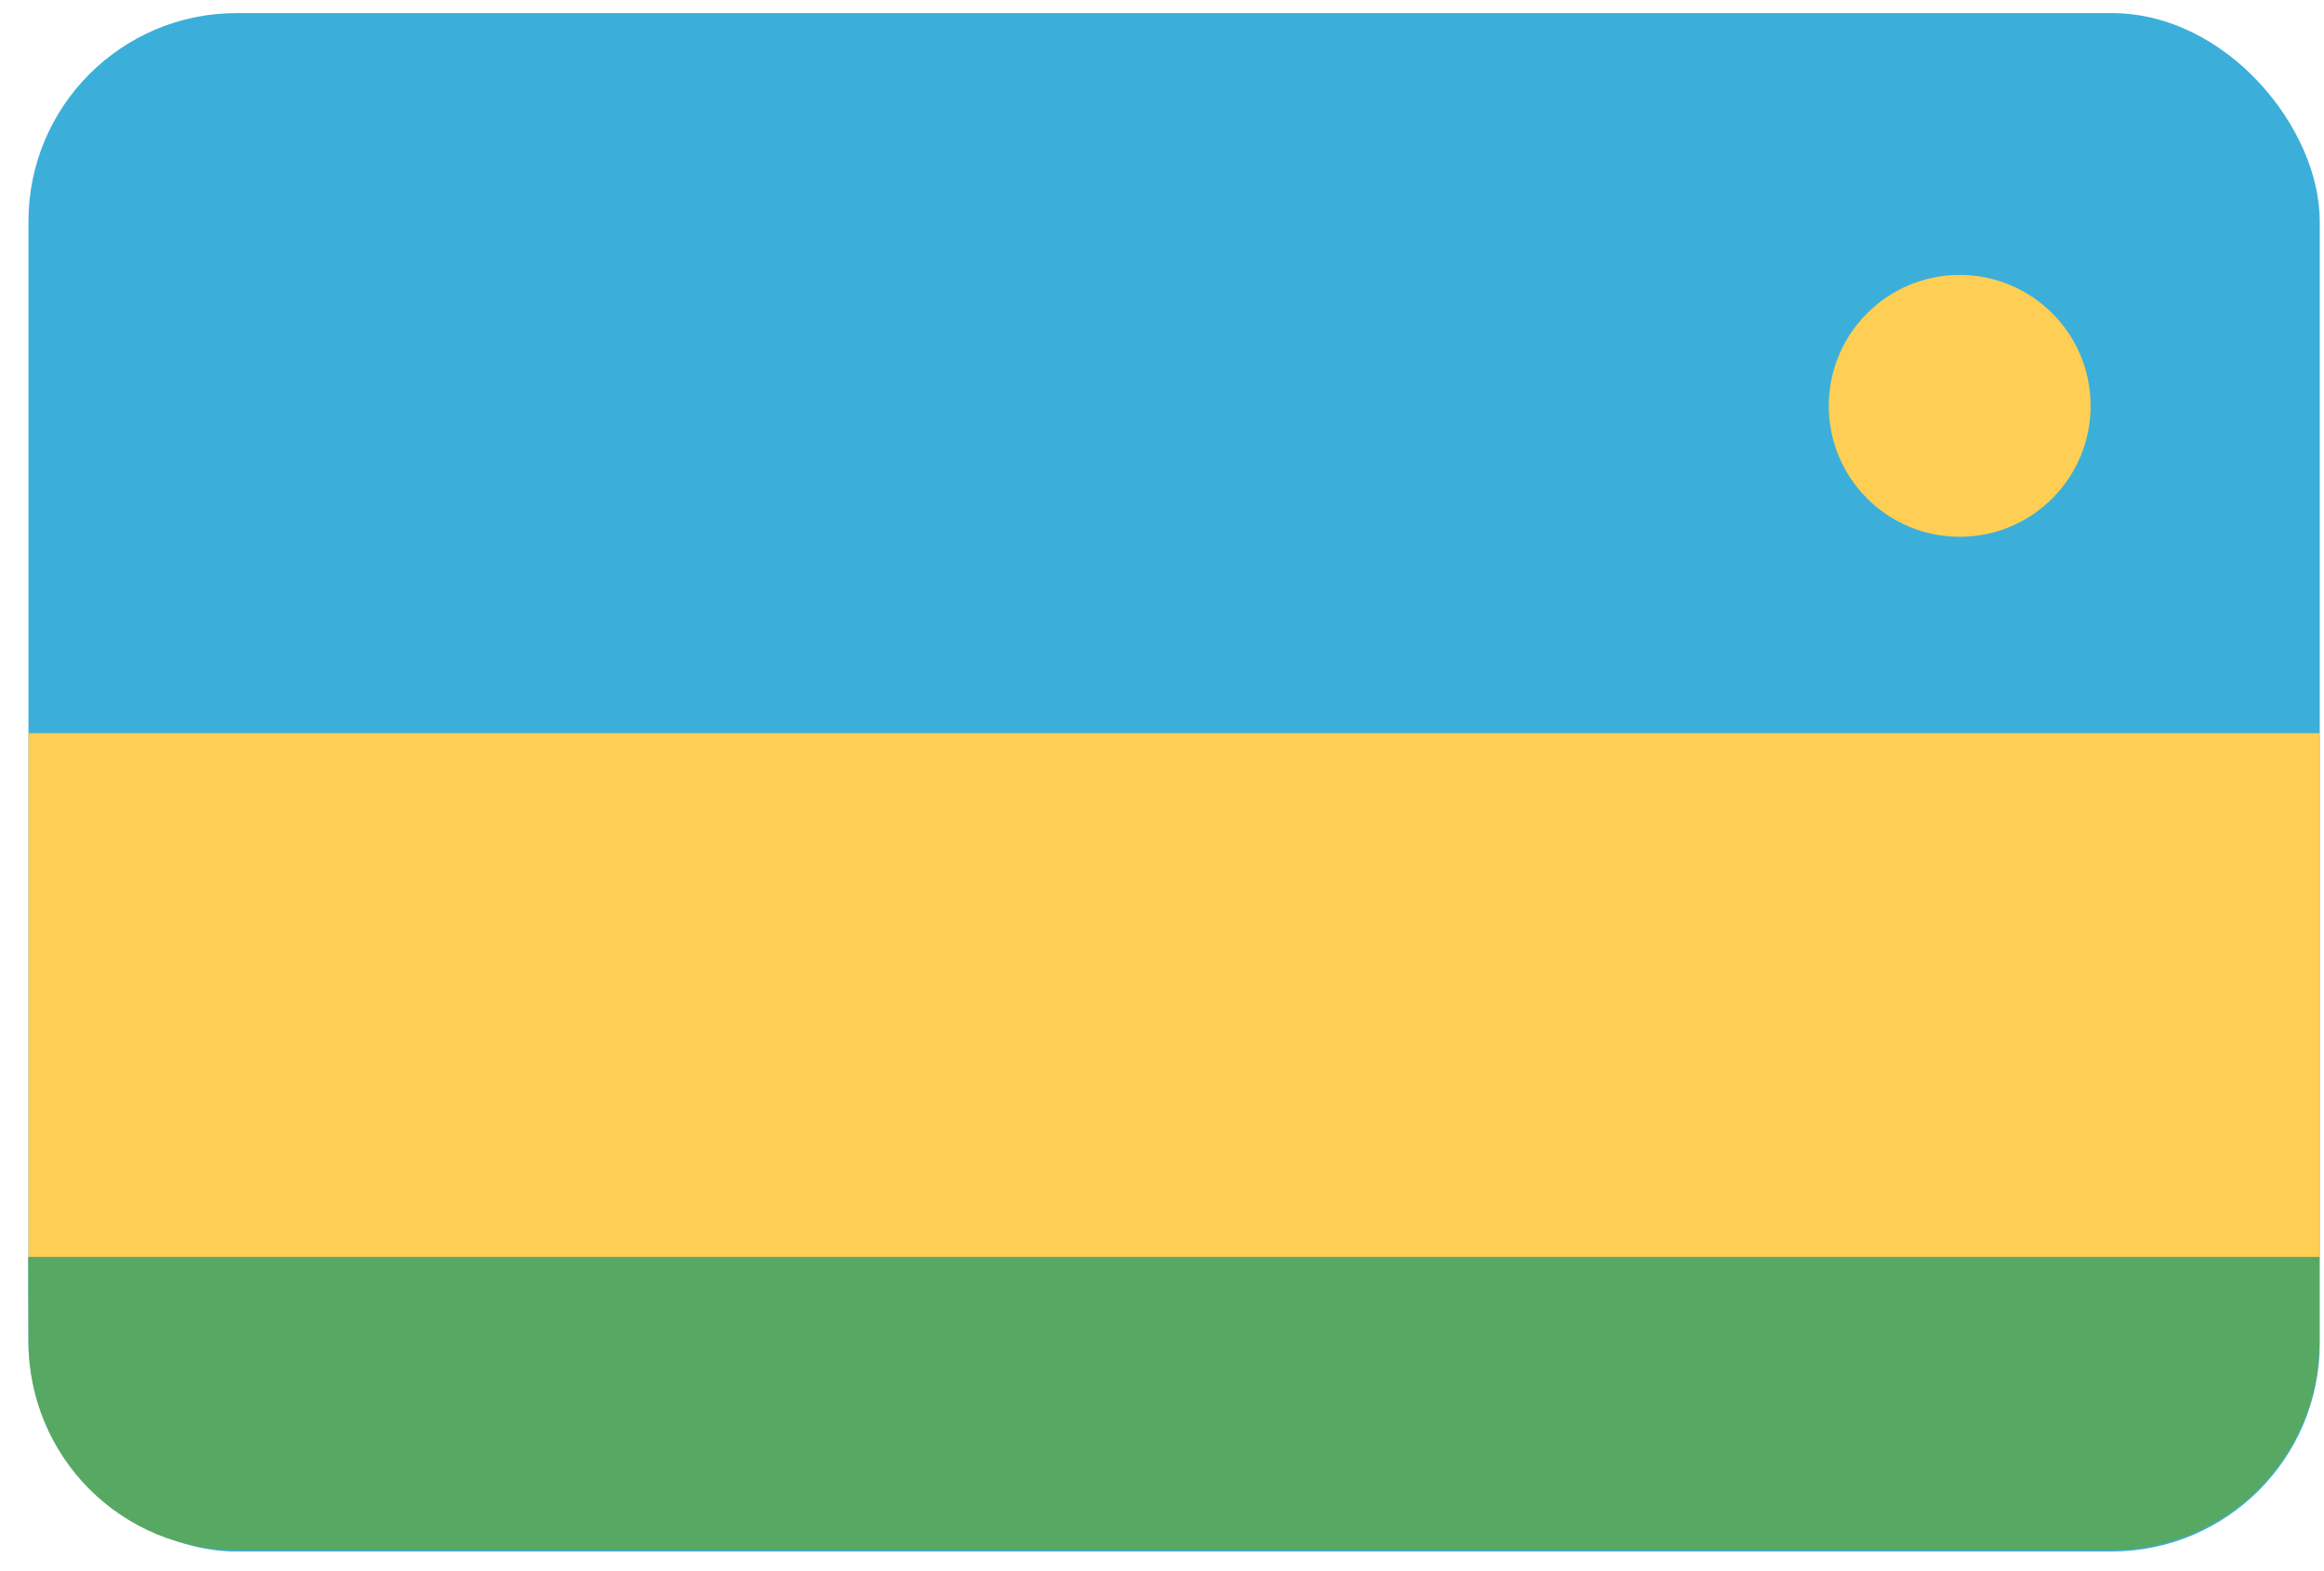
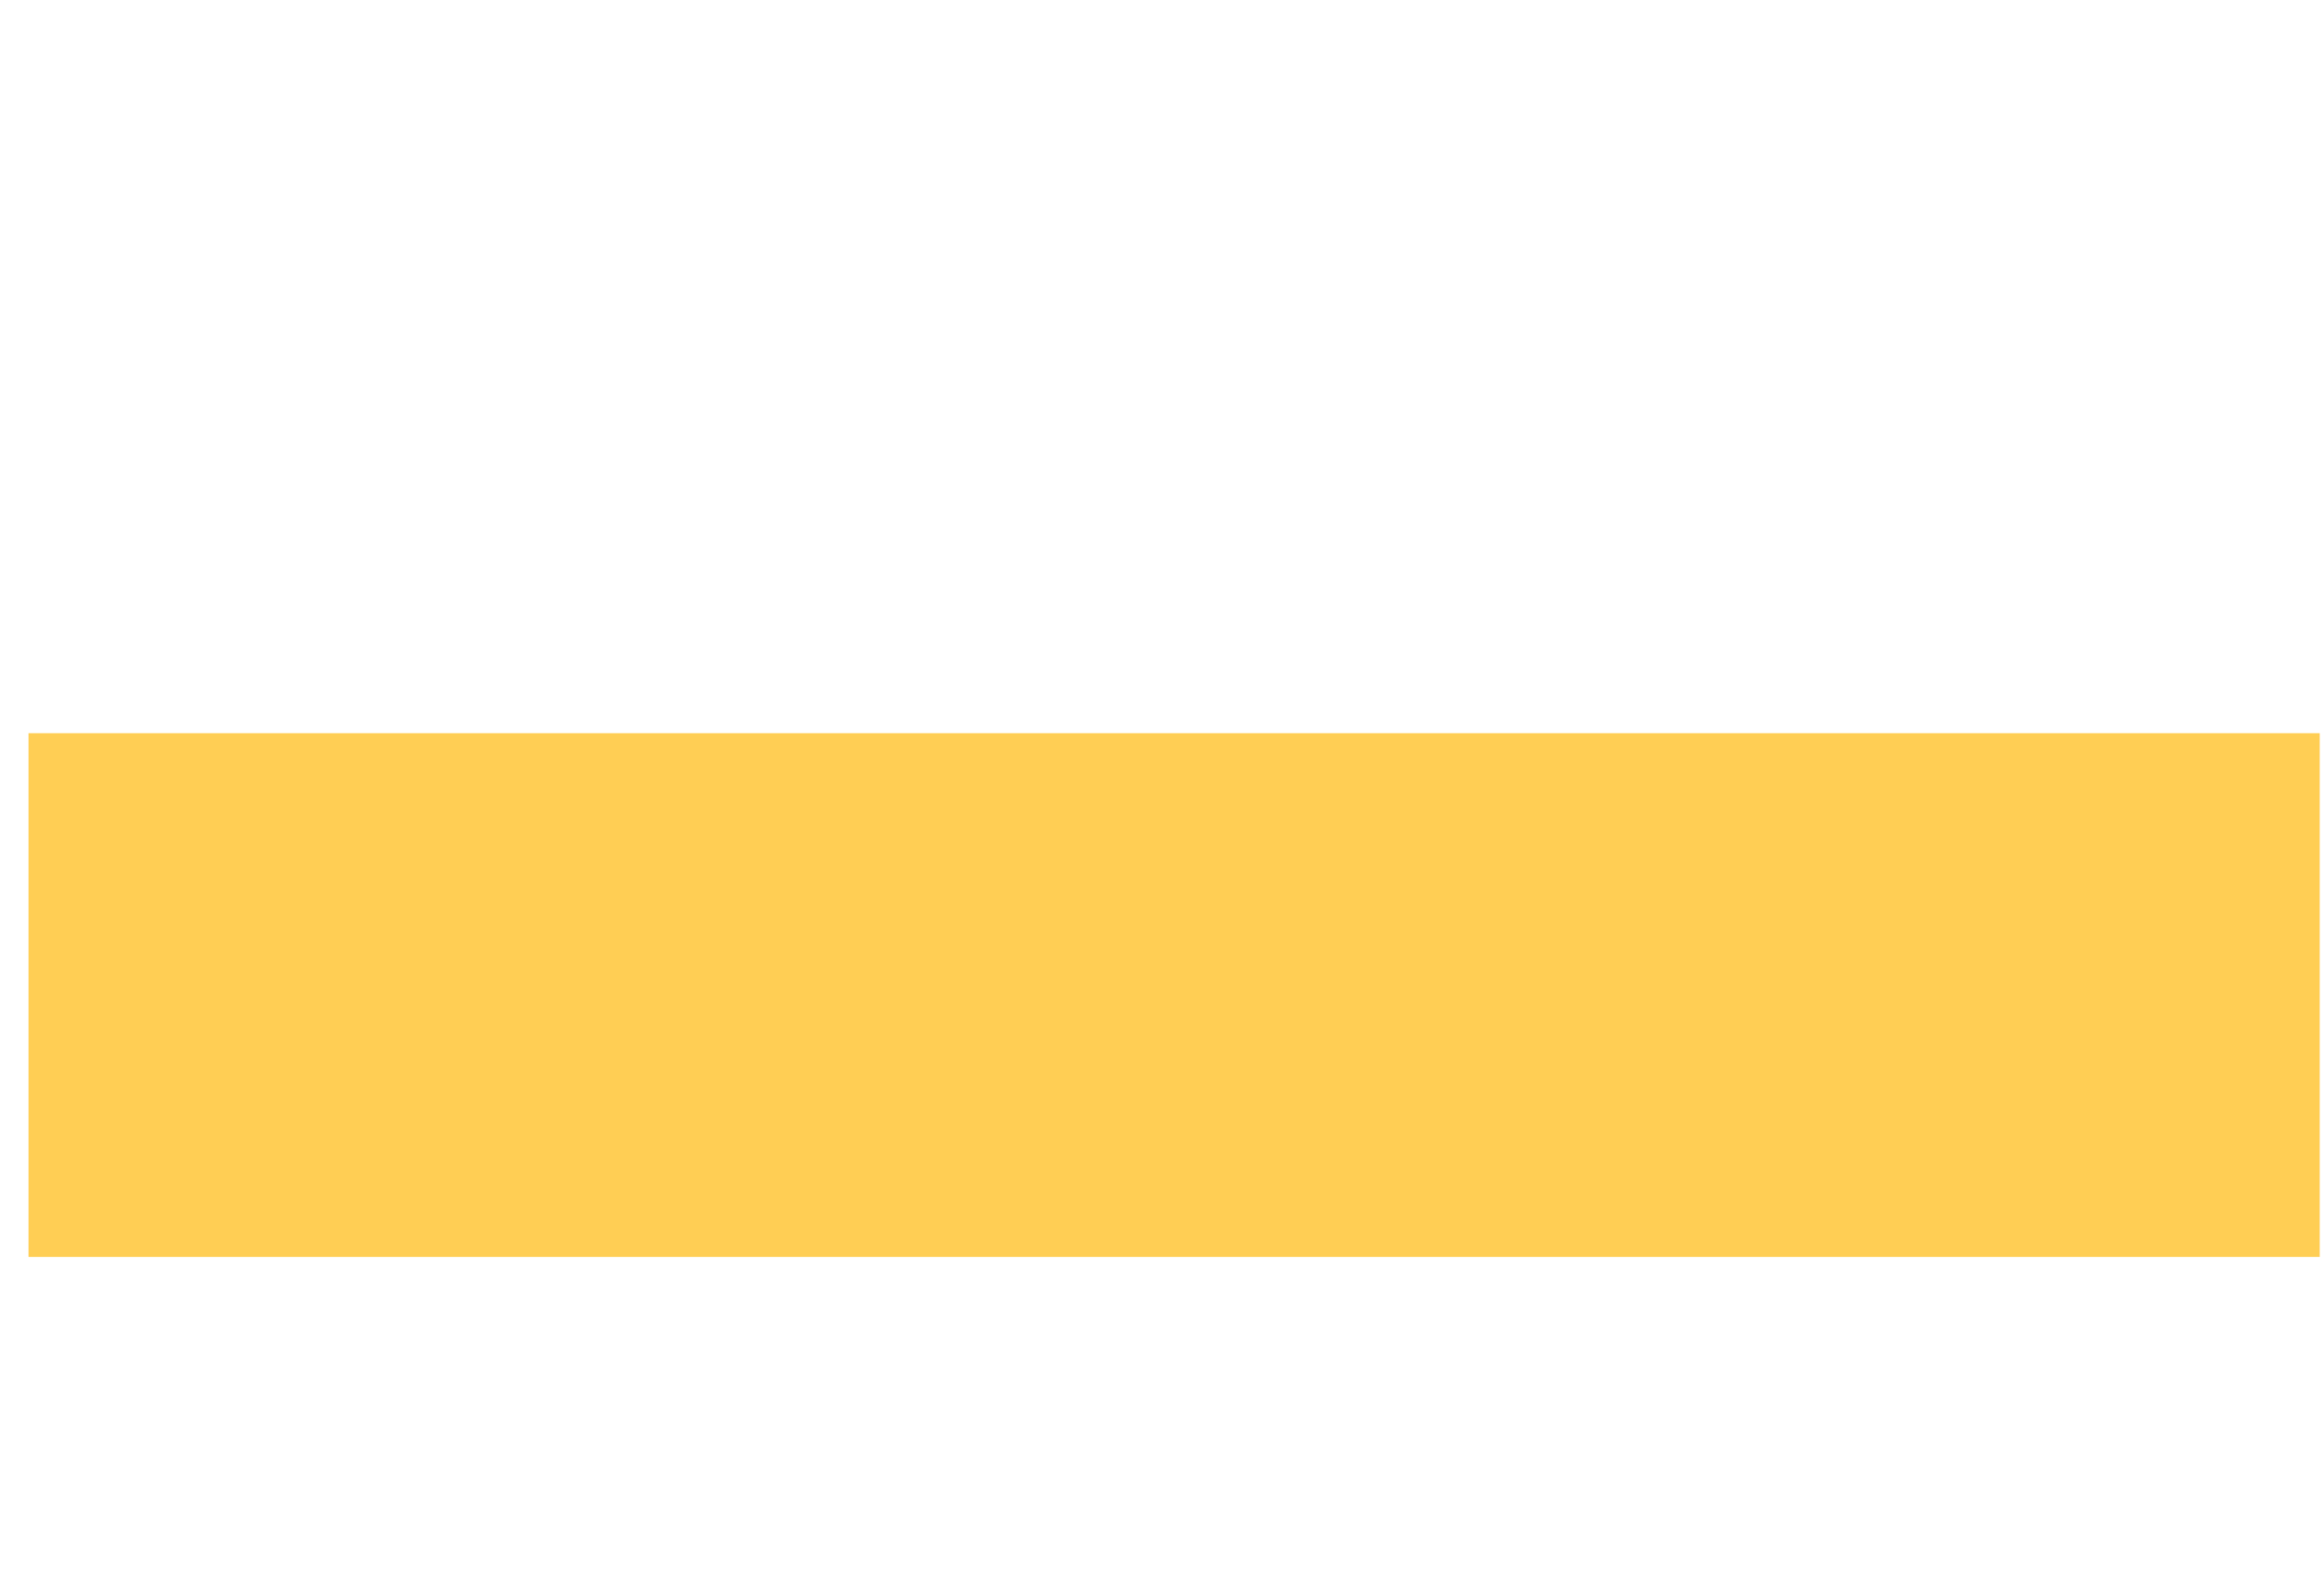
<svg xmlns="http://www.w3.org/2000/svg" version="1.1" viewBox="0 0 71 48" height="48px" width="71px">
  <title>Rwanda@2x</title>
  <desc>Created with Sketch.</desc>
  <defs />
  <g transform="translate(-831, -376)" fill-rule="evenodd" fill="none" stroke-width="1" stroke="none" id="Flags">
    <g id="Rwanda" fill-rule="nonzero" transform="translate(70, 70)">
      <g transform="translate(761, 306)">
-         <rect rx="6.36" height="47" width="70" y="0.4" x="0.87" fill="#3BAFDA" id="Rounded_Rectangle_7_copy-37" />
-         <path fill="#57A863" id="Shape" d="M0.87,41 C0.87,42.687 1.54,44.304 2.733,45.497 C3.926,46.69 5.543,47.36 7.23,47.36 L64.5,47.36 C66.187,47.36 67.804,46.69 68.997,45.497 C70.19,44.304 70.86,42.687 70.86,41 L70.86,38.4 L0.86,38.4 L0.87,41 Z" />
-         <circle r="4" cy="12.4" cx="59.87" fill="#FFCE54" id="Oval" />
        <rect height="16" width="70" y="22.4" x="0.87" fill="#FFCE54" id="Rectangle_1_copy_18-2-2" />
      </g>
    </g>
  </g>
</svg>